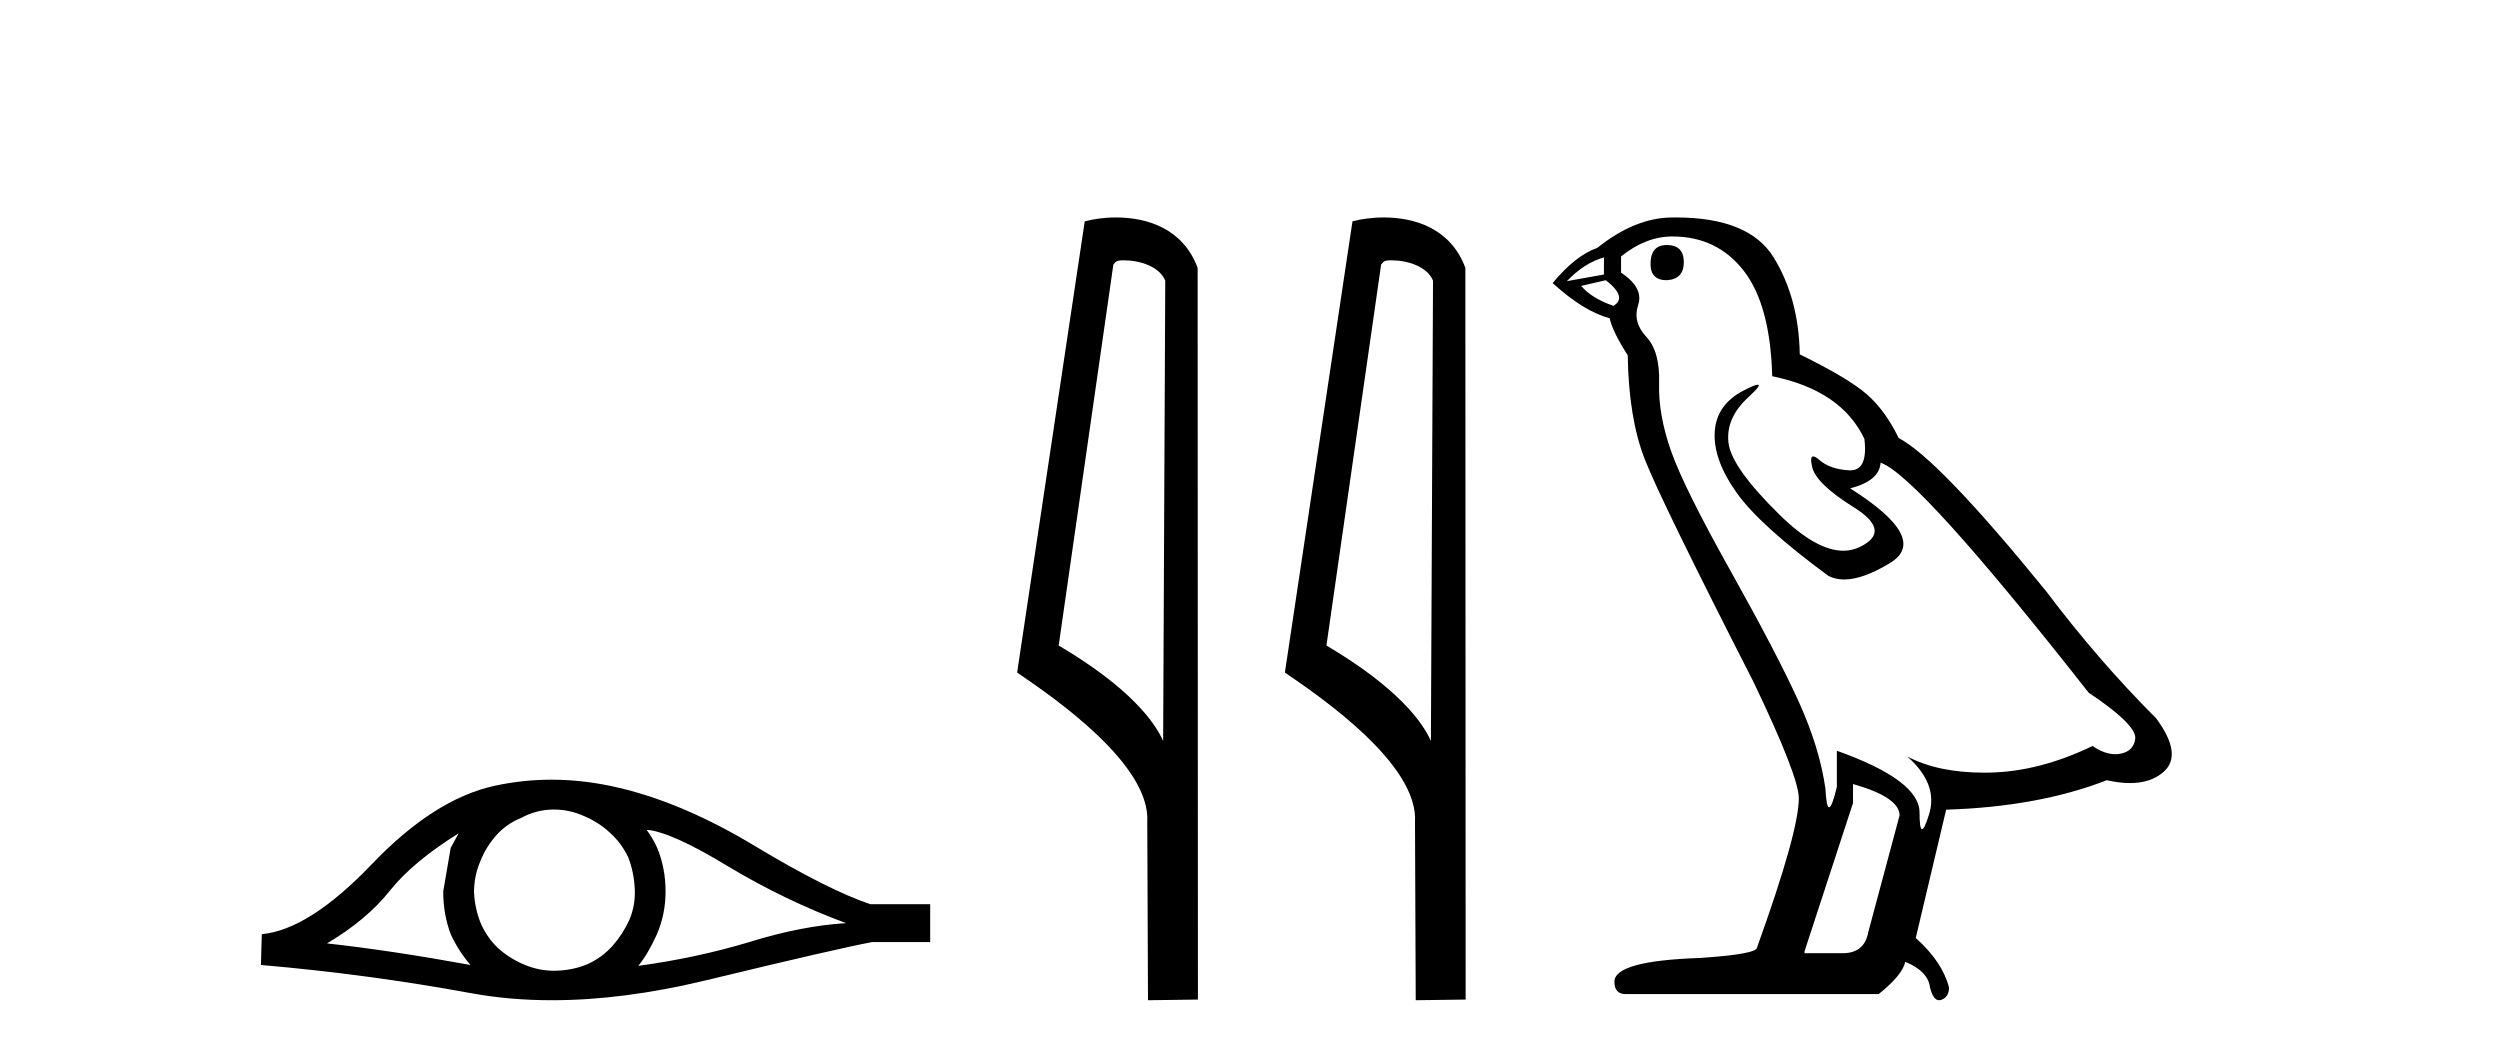
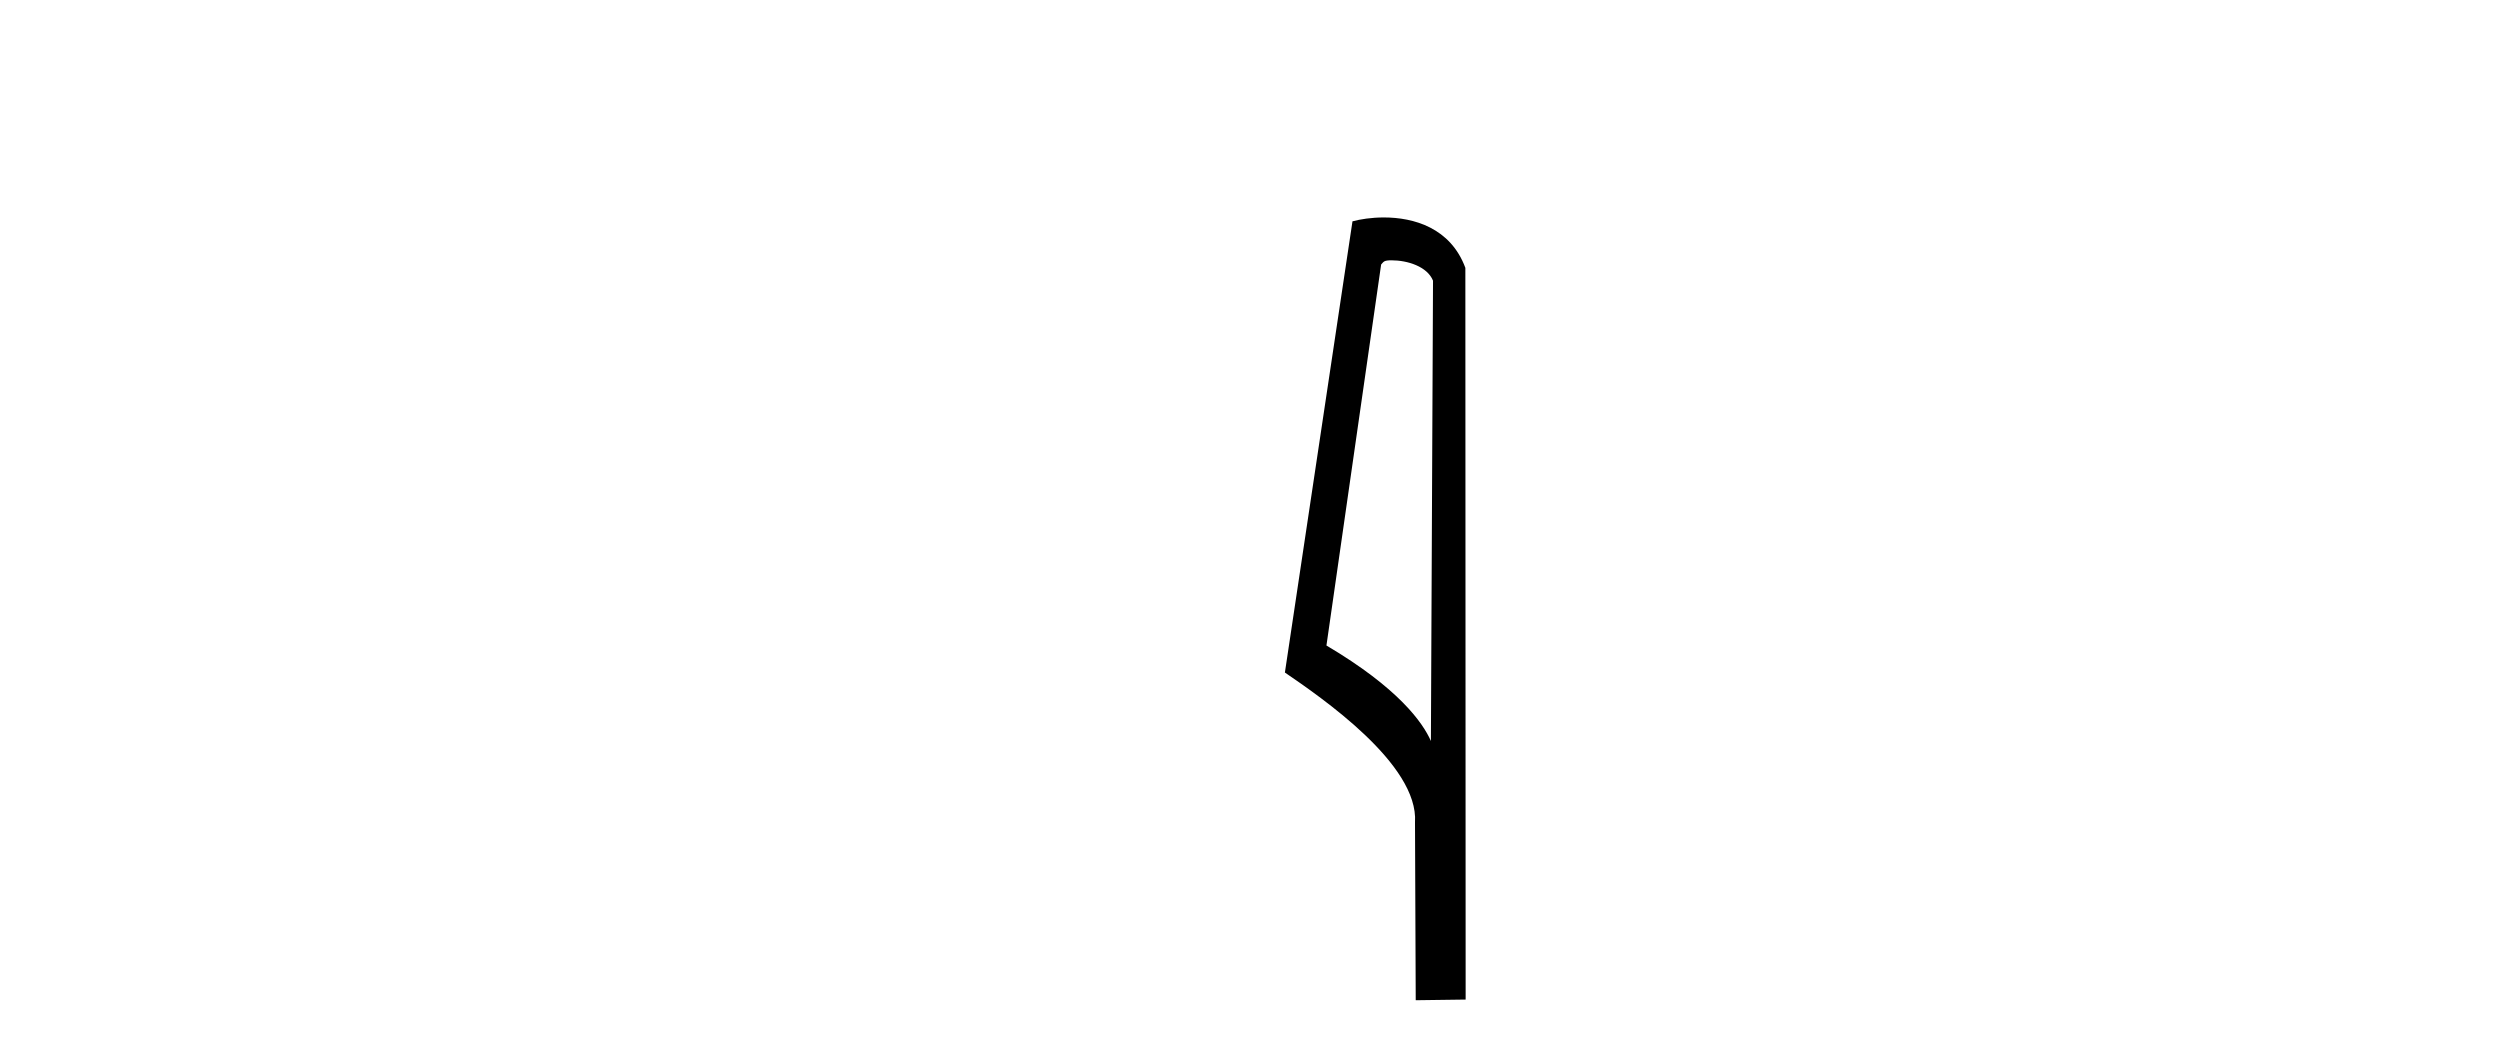
<svg xmlns="http://www.w3.org/2000/svg" width="97.0" height="41.0">
-   <path d="M 17.795 32.333 Q 17.658 32.59 17.487 32.897 L 17.197 34.588 Q 17.197 35.477 17.487 36.246 Q 17.795 36.912 18.256 37.441 Q 15.164 36.878 12.687 36.604 Q 14.241 35.682 15.13 34.554 Q 16.035 33.427 17.795 32.333 ZM 25.089 32.197 Q 26.029 32.265 28.249 33.615 Q 30.47 34.947 32.828 35.818 Q 31.102 35.921 29.069 36.553 Q 27.019 37.168 24.764 37.476 Q 25.123 37.048 25.482 36.263 Q 25.824 35.477 25.824 34.588 Q 25.824 33.683 25.499 32.897 Q 25.328 32.521 25.089 32.197 ZM 21.495 31.41 Q 22.085 31.41 22.629 31.65 Q 23.21 31.889 23.654 32.299 Q 24.098 32.692 24.372 33.256 Q 24.594 33.82 24.628 34.469 Q 24.662 35.118 24.423 35.682 Q 24.167 36.246 23.774 36.69 Q 23.364 37.151 22.8 37.407 Q 22.236 37.646 21.587 37.663 Q 21.545 37.665 21.503 37.665 Q 20.916 37.665 20.374 37.441 Q 19.793 37.202 19.349 36.809 Q 18.922 36.416 18.666 35.853 Q 18.427 35.289 18.392 34.623 Q 18.392 33.991 18.632 33.427 Q 18.854 32.863 19.247 32.419 Q 19.657 31.958 20.22 31.736 Q 20.784 31.428 21.416 31.411 Q 21.456 31.41 21.495 31.41 ZM 21.401 30.252 Q 20.283 30.252 19.195 30.488 Q 16.838 31.001 14.412 33.546 Q 11.986 36.075 10.158 36.246 L 10.124 37.441 Q 14.275 37.8 18.273 38.535 Q 19.768 38.809 21.417 38.809 Q 24.18 38.809 27.378 38.039 Q 32.469 36.809 33.836 36.553 L 36.091 36.553 L 36.091 35.084 L 33.767 35.084 Q 32.11 34.52 29.326 32.846 Q 26.558 31.172 24.047 30.574 Q 22.704 30.252 21.401 30.252 Z" style="fill:#000000;stroke:none" />
-   <path d="M 43.6 10.1 C 44.225 10.1 44.99 10.34 45.212 10.89 L 45.13 28.751 L 45.13 28.751 C 44.814 28.034 43.873 26.699 41.077 25.046 L 43.199 10.263 C 43.299 10.157 43.296 10.1 43.6 10.1 ZM 45.13 28.751 L 45.13 28.751 C 45.13 28.751 45.13 28.751 45.13 28.751 L 45.13 28.751 L 45.13 28.751 ZM 43.303 8.437 C 42.825 8.437 42.394 8.505 42.088 8.588 L 39.465 26.094 C 40.853 27.044 44.666 29.648 44.514 31.91 L 44.542 38.809 L 46.479 38.783 L 46.468 10.393 C 45.892 8.837 44.461 8.437 43.303 8.437 Z" style="fill:#000000;stroke:none" />
  <path d="M 53.989 10.1 C 54.613 10.1 55.378 10.34 55.601 10.89 L 55.519 28.751 L 55.519 28.751 C 55.202 28.034 54.261 26.699 51.466 25.046 L 53.588 10.263 C 53.687 10.157 53.685 10.1 53.989 10.1 ZM 55.519 28.751 L 55.519 28.751 C 55.519 28.751 55.519 28.751 55.519 28.751 L 55.519 28.751 L 55.519 28.751 ZM 53.692 8.437 C 53.214 8.437 52.782 8.505 52.476 8.588 L 49.854 26.094 C 51.241 27.044 55.054 29.648 54.902 31.91 L 54.93 38.809 L 56.867 38.783 L 56.856 10.393 C 56.28 8.837 54.849 8.437 53.692 8.437 Z" style="fill:#000000;stroke:none" />
-   <path d="M 64.668 9.507 Q 64.041 9.507 64.041 10.245 Q 64.041 10.872 64.668 10.872 Q 65.332 10.835 65.332 10.171 Q 65.332 9.507 64.668 9.507 ZM 62.233 9.987 L 62.233 10.651 L 60.795 10.909 Q 61.459 10.208 62.233 9.987 ZM 62.307 10.872 Q 63.156 11.536 62.602 11.868 Q 61.754 11.573 61.348 11.093 L 62.307 10.872 ZM 64.889 9.175 Q 66.622 9.175 67.655 10.503 Q 68.688 11.831 68.762 14.597 Q 71.454 15.15 72.339 17.031 Q 72.483 18.249 71.791 18.249 Q 71.77 18.249 71.749 18.248 Q 71.011 18.211 70.587 17.843 Q 70.433 17.709 70.354 17.709 Q 70.217 17.709 70.311 18.119 Q 70.458 18.765 71.934 19.687 Q 73.409 20.609 72.173 21.217 Q 71.867 21.368 71.52 21.368 Q 70.471 21.368 69.057 19.982 Q 67.176 18.138 67.065 17.179 Q 66.954 16.22 67.84 15.408 Q 68.366 14.926 68.201 14.926 Q 68.089 14.926 67.655 15.15 Q 66.586 15.703 66.53 16.773 Q 66.475 17.843 67.379 19.115 Q 68.282 20.388 70.938 22.342 Q 71.209 22.484 71.552 22.484 Q 72.282 22.484 73.335 21.844 Q 74.884 20.904 71.786 18.949 Q 72.929 18.654 72.966 17.953 Q 74.405 18.433 81.043 26.879 Q 82.814 28.059 82.851 28.612 Q 82.814 29.129 82.297 29.239 Q 82.187 29.263 82.073 29.263 Q 81.655 29.263 81.191 28.944 Q 79.126 29.94 77.189 29.977 Q 77.087 29.979 76.987 29.979 Q 75.187 29.979 73.999 29.35 L 73.999 29.35 Q 75.216 30.42 74.847 31.6 Q 74.668 32.172 74.576 32.172 Q 74.478 32.172 74.478 31.526 Q 74.478 30.272 71.27 29.129 L 71.27 30.53 Q 71.081 31.324 70.969 31.324 Q 70.863 31.324 70.827 30.604 Q 70.606 29.018 69.776 27.192 Q 68.946 25.367 67.139 22.139 Q 65.332 18.912 64.834 17.492 Q 64.336 16.072 64.373 14.855 Q 64.41 13.638 63.875 13.066 Q 63.34 12.495 63.561 11.831 Q 63.783 11.167 62.897 10.577 L 62.897 9.95 Q 63.856 9.175 64.889 9.175 ZM 71.897 30.42 Q 73.704 30.936 73.704 31.637 L 72.487 36.173 Q 72.339 36.985 71.491 36.985 L 70.016 36.985 L 70.016 36.911 L 71.897 31.157 L 71.897 30.42 ZM 65.022 8.437 Q 64.956 8.437 64.889 8.438 Q 63.451 8.438 61.975 9.618 Q 61.127 9.913 60.242 10.983 Q 61.459 12.089 62.455 12.347 Q 62.565 12.864 63.156 13.786 Q 63.192 16.22 63.819 17.824 Q 64.446 19.429 68.024 26.436 Q 69.794 30.124 69.794 30.973 Q 69.794 32.264 68.172 36.763 Q 68.172 37.022 65.959 37.169 Q 62.639 37.28 62.639 38.091 Q 62.639 38.571 63.082 38.571 L 72.892 38.571 Q 73.815 37.833 73.925 37.317 Q 74.81 37.685 74.884 38.312 Q 75.008 38.809 75.237 38.809 Q 75.28 38.809 75.327 38.792 Q 75.622 38.681 75.622 38.312 Q 75.364 37.317 74.331 36.394 L 75.511 31.415 Q 79.089 31.305 81.744 30.272 Q 82.236 30.383 82.646 30.383 Q 83.465 30.383 83.957 29.94 Q 84.695 29.276 83.662 27.875 Q 81.412 25.625 79.384 22.932 Q 75.216 17.806 73.667 16.994 Q 73.151 15.925 72.431 15.298 Q 71.712 14.671 69.831 13.749 Q 69.794 11.573 68.817 9.987 Q 67.862 8.437 65.022 8.437 Z" style="fill:#000000;stroke:none" />
</svg>